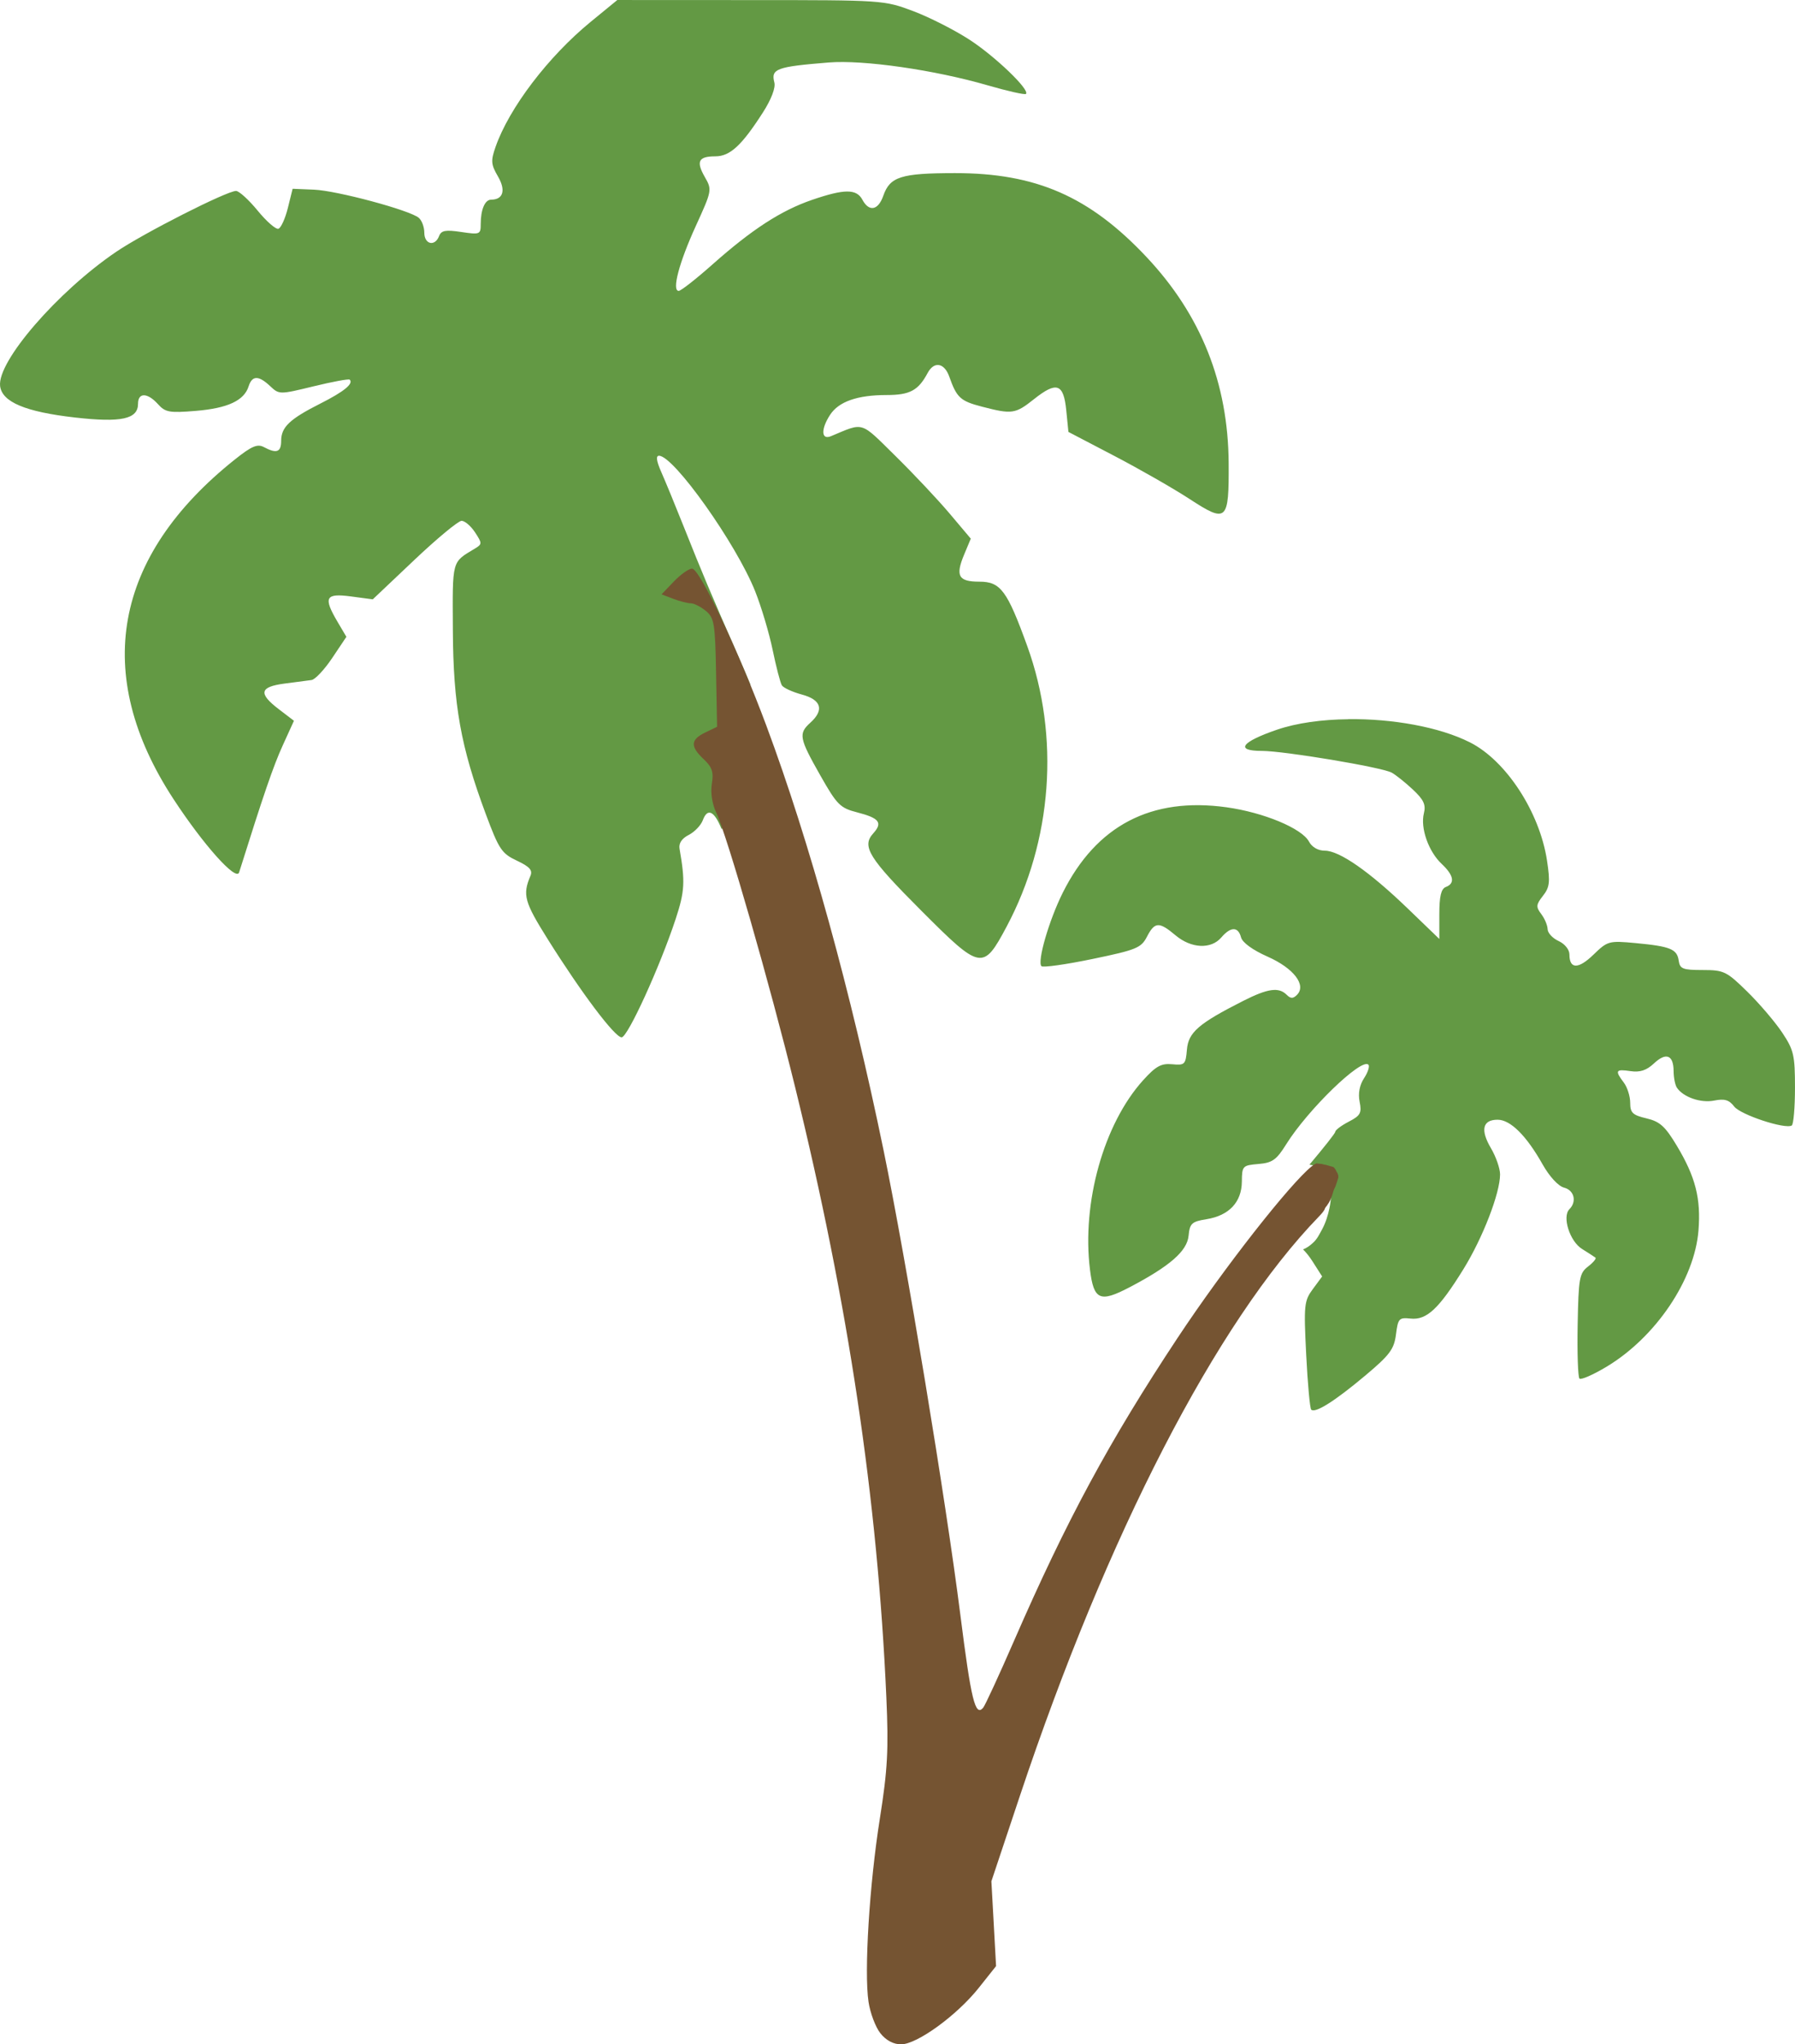
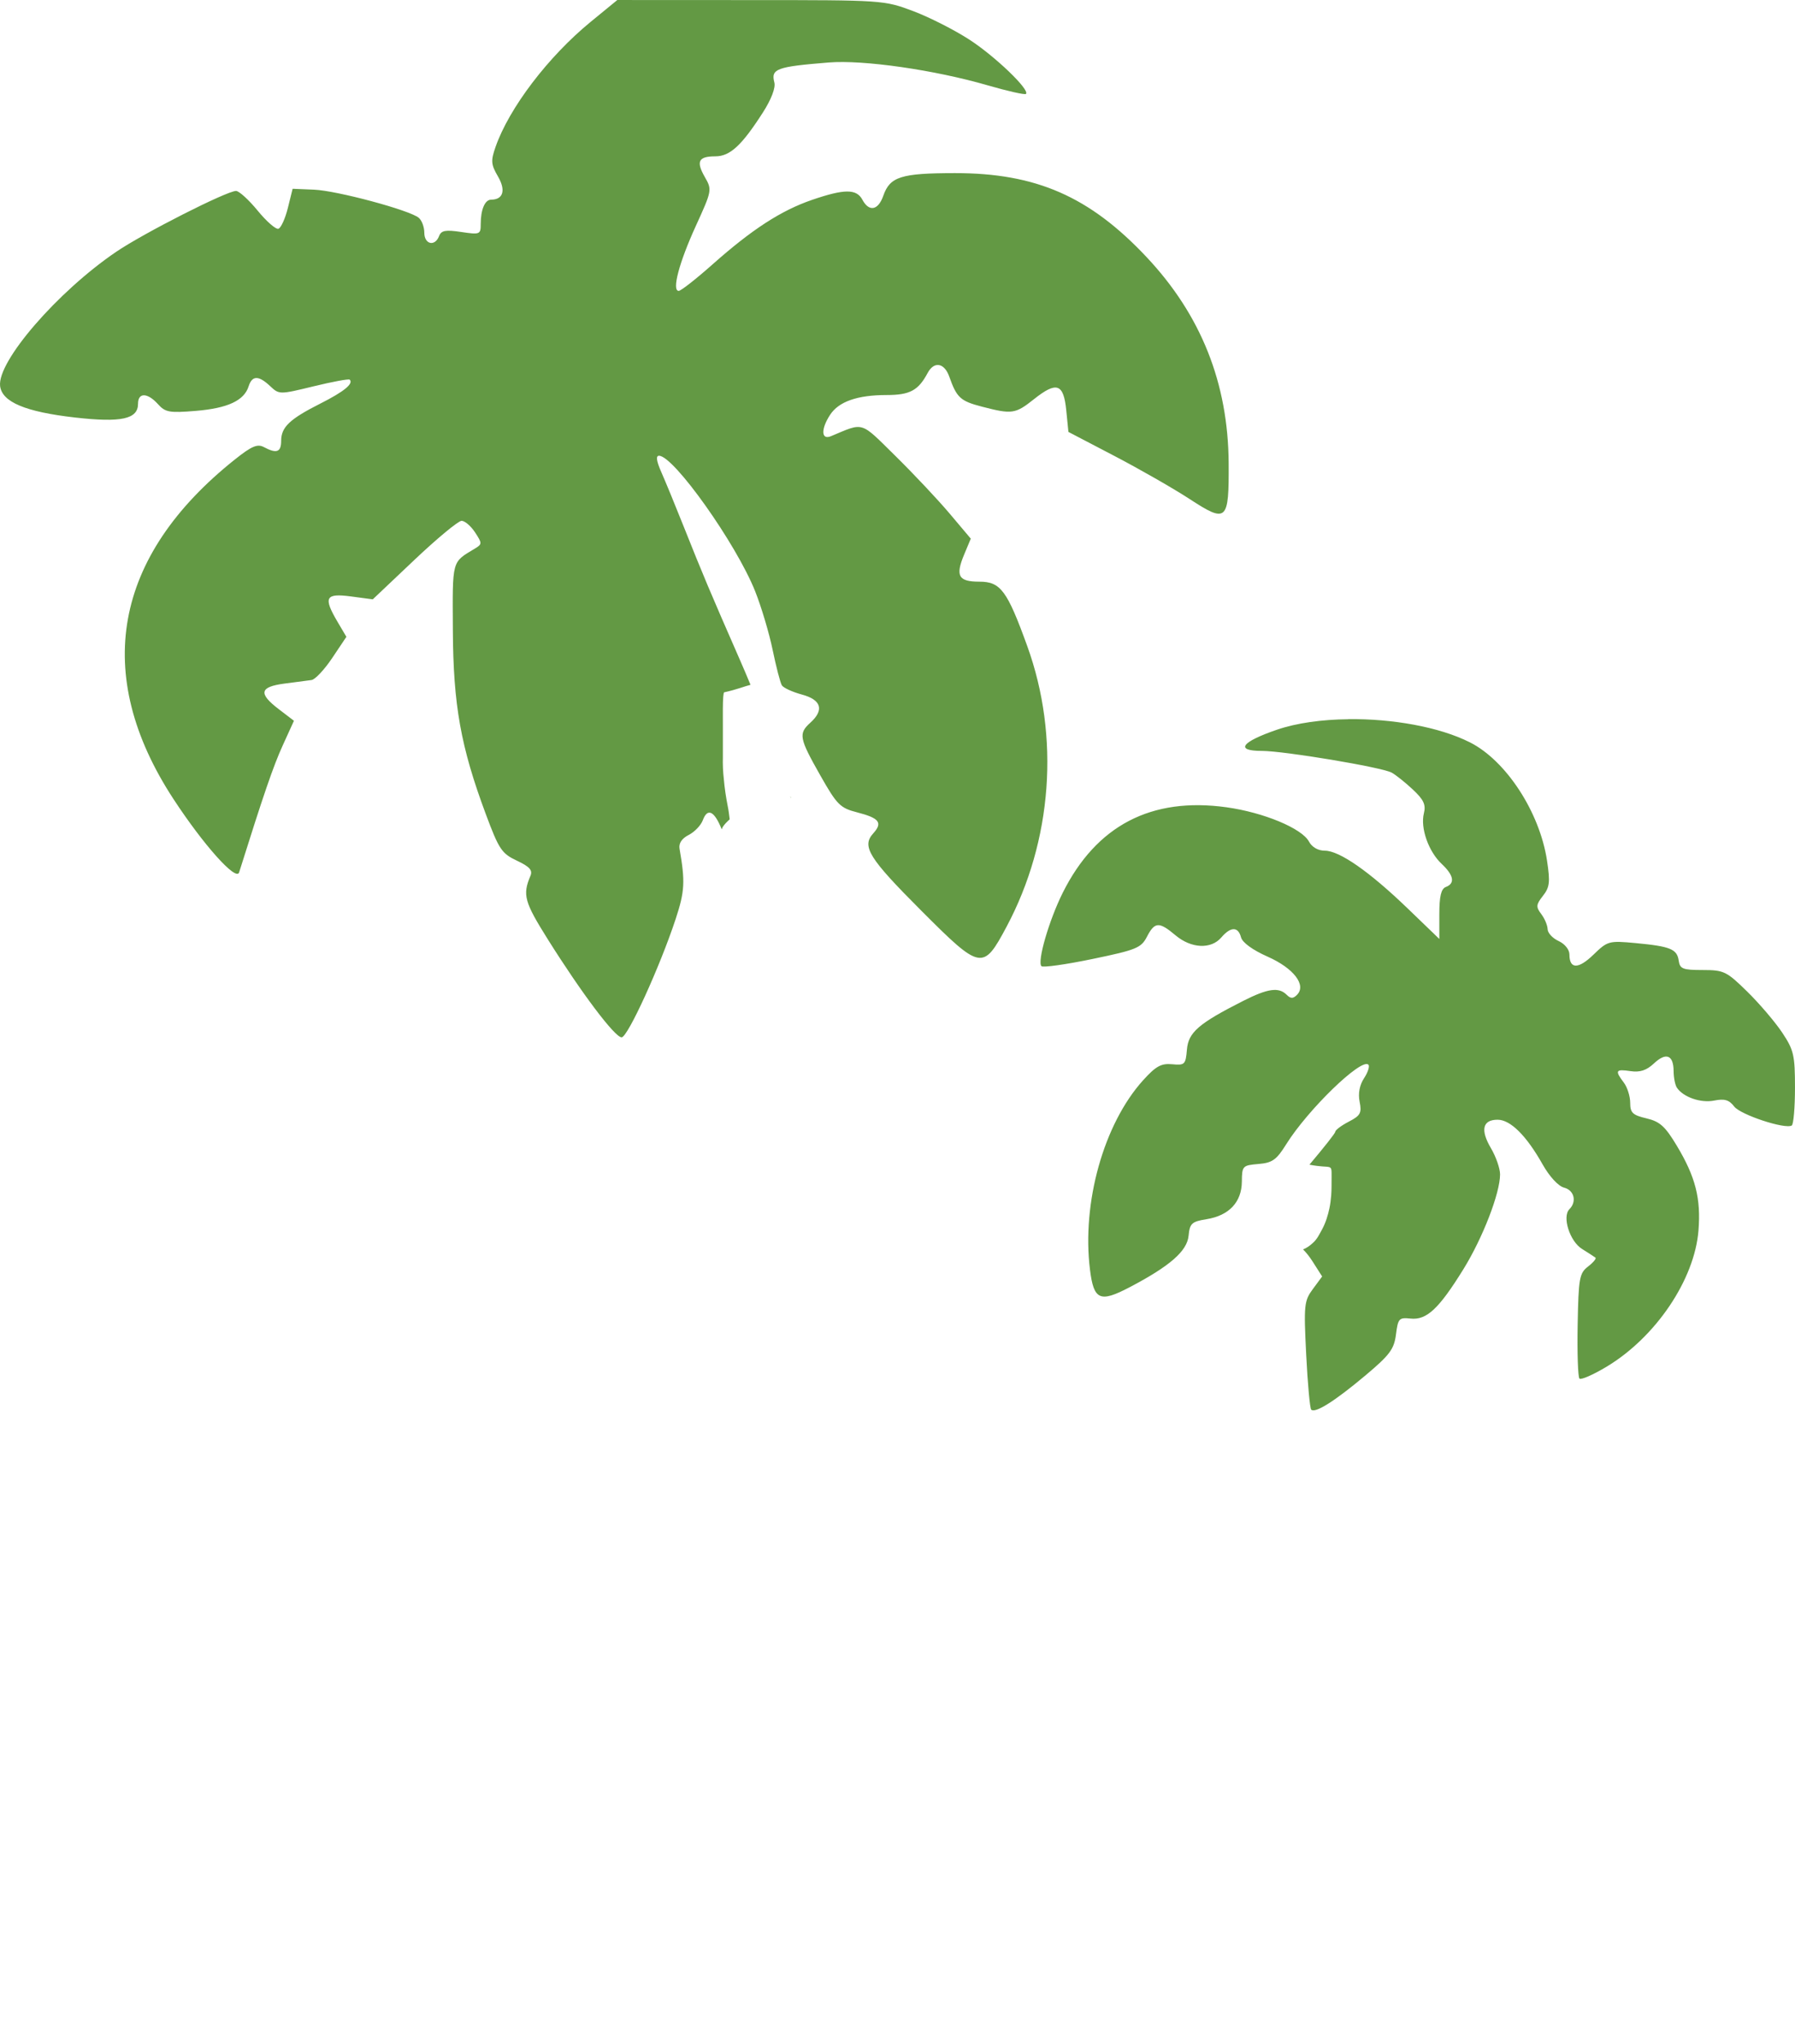
<svg xmlns="http://www.w3.org/2000/svg" xmlns:ns1="http://www.inkscape.org/namespaces/inkscape" xmlns:ns2="http://sodipodi.sourceforge.net/DTD/sodipodi-0.dtd" width="109.49mm" height="124.619mm" viewBox="0 0 109.49 124.619" version="1.1" id="svg1" ns1:version="1.4.2 (ebf0e940, 2025-05-08)" ns2:docname="palmtree.svg">
  <ns2:namedview id="namedview1" pagecolor="#505050" bordercolor="#ffffff" borderopacity="1" ns1:showpageshadow="0" ns1:pageopacity="0" ns1:pagecheckerboard="1" ns1:deskcolor="#505050" ns1:document-units="mm" ns1:zoom="0.37717794" ns1:cx="177.63499" ns1:cy="217.40402" ns1:window-width="1352" ns1:window-height="715" ns1:window-x="0" ns1:window-y="38" ns1:window-maximized="0" ns1:current-layer="layer1" />
  <defs id="defs1">
    <clipPath clipPathUnits="userSpaceOnUse" id="clipPath9574">
-       <path id="path9575" style="fill:#ff0000;fill-opacity:1;fill-rule:nonzero;stroke:none;stroke-width:0.265" d="m 198.697,271.137 -41.708,0.002 v 89.958 h 41.709 v -51.727 c -0.02,0.082 -0.041,0.164 -0.062,0.246 -0.027,0.109 -0.056,0.218 -0.083,0.327 -0.026,0.107 -0.055,0.214 -0.098,0.316 -0.034,0.085 -0.065,0.172 -0.107,0.253 -0.031,0.064 -0.063,0.126 -0.09,0.192 h -5.3e-4 c -0.112,0.27 -0.385,0.162 -0.274,-0.11 0.029,-0.072 0.065,-0.141 0.099,-0.21 0.039,-0.075 0.067,-0.156 0.098,-0.235 0.005,-0.012 0.01,-0.024 0.015,-0.037 -0.017,0.026 -0.034,0.051 -0.052,0.076 -0.021,0.035 -0.043,0.069 -0.066,0.102 -0.112,0.169 -0.265,0.143 -0.294,0.029 -0.035,-0.027 -0.084,-0.089 -0.172,-0.173 l -0.002,-0.002 v -5.3e-4 h -5.3e-4 v -5.2e-4 c 0.001,-0.005 0.012,-0.021 0.022,-0.036 0.005,-0.008 0.01,-0.015 0.015,-0.022 0.002,-0.003 0.004,-0.005 0.005,-0.007 0.013,-0.022 0.026,-0.044 0.04,-0.064 0.016,-0.029 0.033,-0.057 0.048,-0.087 0.023,-0.03 0.032,-0.071 0.053,-0.103 0.018,-0.033 0.035,-0.068 0.055,-0.1 0.019,-0.039 0.04,-0.078 0.061,-0.116 0.021,-0.043 0.044,-0.084 0.066,-0.126 0.021,-0.028 0.024,-0.069 0.04,-0.099 0.016,-0.035 0.033,-0.069 0.05,-0.104 0.019,-0.041 0.041,-0.082 0.066,-0.12 0.016,-0.02 0.027,-0.043 0.039,-0.065 0.002,-0.005 0.036,-0.065 0.041,-0.071 h 5.3e-4 c -5.3e-4,0.001 -0.002,0.007 -0.004,0.012 0.011,-0.02 0.024,-0.039 0.034,-0.059 0.018,-0.038 0.039,-0.075 0.058,-0.113 0.028,-0.053 0.058,-0.104 0.092,-0.152 0.007,-0.009 0.014,-0.018 0.021,-0.027 1.5e-4,-0.019 10e-4,-0.052 -5.3e-4,-0.058 l -5.3e-4,-10e-4 v -5.3e-4 h -5.3e-4 -5.3e-4 c -0.008,-0.028 -0.014,-0.057 -0.019,-0.086 -0.004,-0.021 -0.006,-0.043 -0.007,-0.065 -0.002,-0.003 -0.004,-0.008 -0.006,-0.015 h -5.3e-4 l -5.3e-4,-5.3e-4 -5.3e-4,-5.3e-4 c -0.007,-0.013 -0.016,-0.082 -0.018,-0.093 0,7.9e-4 3e-5,0.002 5.3e-4,0.006 -0.009,-0.023 -0.015,-0.038 -0.023,-0.057 -0.002,-0.008 -0.005,-0.015 -0.007,-0.022 -0.002,0.008 -0.004,0.015 -0.007,0.023 -0.004,0.014 -0.009,0.028 -0.013,0.042 7.9e-4,0.009 0.001,0.018 0.002,0.027 2.6e-4,0.013 5.3e-4,0.025 5.3e-4,0.037 4e-5,0.011 -3e-5,0.022 0,0.033 1e-5,0.011 0,0.021 0,0.032 4e-5,0.006 -5.3e-4,0.012 -0.001,0.019 -0.004,0.04 -0.045,0.035 -0.041,-0.004 5.3e-4,-0.005 10e-4,-0.01 10e-4,-0.015 -0.004,0.013 -0.009,0.026 -0.013,0.039 -0.016,0.049 -0.033,0.098 -0.05,0.147 -0.009,0.025 -0.016,0.051 -0.025,0.076 -0.009,0.028 -0.019,0.058 -0.03,0.086 -0.01,0.024 -0.022,0.048 -0.033,0.071 -0.011,0.024 -0.023,0.047 -0.034,0.071 -0.012,0.023 -0.021,0.046 -0.03,0.07 -0.009,0.025 -0.017,0.051 -0.025,0.077 -0.007,0.026 -0.016,0.051 -0.024,0.077 -0.01,0.029 -0.019,0.059 -0.028,0.089 -0.007,0.026 -0.013,0.052 -0.023,0.077 -0.008,0.022 -0.015,0.043 -0.023,0.065 -0.008,0.02 -0.019,0.039 -0.028,0.058 -0.01,0.021 -0.017,0.04 -0.024,0.062 -0.006,0.018 -0.011,0.035 -0.019,0.052 -0.008,0.017 -0.014,0.036 -0.022,0.052 -0.009,0.018 -0.015,0.037 -0.025,0.055 -0.009,0.017 -0.018,0.034 -0.027,0.051 -0.008,0.017 -0.017,0.033 -0.026,0.05 -0.008,0.014 -0.015,0.028 -0.024,0.041 -0.008,0.012 -0.017,0.024 -0.024,0.036 -0.008,0.013 -0.016,0.025 -0.025,0.037 -0.008,0.01 -0.015,0.022 -0.022,0.034 -0.007,0.014 -0.014,0.028 -0.024,0.04 -0.008,0.009 -0.015,0.02 -0.021,0.03 -0.007,0.011 -0.017,0.021 -0.025,0.031 -0.007,0.01 -0.017,0.019 -0.022,0.03 -0.006,0.012 -0.012,0.025 -0.019,0.036 -0.004,0.007 -0.007,0.014 -0.012,0.021 -0.005,0.008 -0.009,0.016 -0.015,0.024 -0.003,0.005 -0.006,0.01 -0.009,0.015 -0.003,0.006 -0.006,0.013 -0.008,0.019 h -5.3e-4 c -0.026,0.062 -0.086,0.051 -0.067,-0.013 0.004,-0.012 0.007,-0.025 0.012,-0.036 0.001,-0.003 0.003,-0.005 0.005,-0.008 h -5.2e-4 l -5.3e-4,-5.3e-4 h -5.3e-4 l -5.3e-4,-5.3e-4 -5.3e-4,-5.3e-4 -5.3e-4,-10e-4 v -5.2e-4 l -5.3e-4,-5.3e-4 v -5.3e-4 -5.3e-4 -5.3e-4 c -5e-5,-8e-4 -4e-5,-0.003 0,-0.004 v -5.3e-4 -10e-4 c 2.6e-4,-10e-4 7.9e-4,-0.003 0.001,-0.004 v -5.3e-4 l 5.3e-4,-5.3e-4 v -5.3e-4 -5.3e-4 l 5.3e-4,-10e-4 v -5.3e-4 -5.3e-4 -5.3e-4 -5.3e-4 l 5.3e-4,-5.3e-4 v -5.3e-4 l 5.3e-4,-5.3e-4 v -5.3e-4 -10e-4 -5.2e-4 c 9e-5,-2.6e-4 2.5e-4,-8e-4 5.2e-4,-0.002 h 5.3e-4 v -5.3e-4 l 5.3e-4,-5.3e-4 h 5.3e-4 c 2.6e-4,-1.6e-4 5.3e-4,-2.4e-4 0.001,-5.3e-4 h 5.3e-4 l 5.3e-4,-5.3e-4 v -10e-4 l 5.3e-4,-5.3e-4 5.3e-4,-5.2e-4 h 5.3e-4 v -0.001 h 5.3e-4 5.2e-4 v -5.3e-4 h 5.3e-4 l 0.002,-0.002 5.3e-4,-5.3e-4 c 2.6e-4,-2.6e-4 0.001,-0.001 0.002,-0.002 0.001,-0.001 0.002,-0.002 0.003,-0.004 0.001,-0.002 0.002,-0.003 0.003,-0.004 l 0.003,-0.005 v -10e-4 h 0.001 v -5.3e-4 c 0.001,-0.002 0.003,-0.004 0.004,-0.006 0.002,-0.002 0.003,-0.003 0.004,-0.005 l 5.3e-4,-5.3e-4 v -5.3e-4 -5.3e-4 l 5.2e-4,-5.3e-4 v -5.3e-4 c 0.001,-0.002 0.003,-0.004 0.004,-0.007 0.001,-0.003 0.003,-0.006 0.004,-0.008 l 0.003,-0.006 c 0.001,-0.002 0.003,-0.005 0.004,-0.007 l 5.3e-4,-5.3e-4 5.3e-4,-5.3e-4 5.3e-4,-5.3e-4 c 2.1e-4,-2.2e-4 7.9e-4,-7.9e-4 0.001,-0.001 v -5.2e-4 -5.3e-4 h 5.3e-4 v -5.3e-4 -5.3e-4 l 5.2e-4,-5.3e-4 5.3e-4,-5.3e-4 v -5.3e-4 l 5.3e-4,-5.3e-4 v -5.3e-4 h 5.3e-4 v -5.3e-4 l 5.3e-4,-5.3e-4 v -5.3e-4 l 0.001,-5.2e-4 5.3e-4,-5.3e-4 c 5.3e-4,-8e-4 0.002,-0.003 0.003,-0.004 l 5.3e-4,-5.3e-4 c 0.002,-0.002 0.004,-0.005 0.006,-0.007 l 0.005,-0.005 h 5.3e-4 l 5.3e-4,-5.3e-4 h -0.002 l 5.3e-4,-5.3e-4 h 0.001 5.3e-4 l 5.3e-4,-5.3e-4 5.3e-4,-10e-4 0.001,-5.3e-4 h 5.3e-4 5.2e-4 5.3e-4 5.3e-4 5.3e-4 c 0.004,-0.006 0.008,-0.012 0.013,-0.018 0.007,-0.009 0.016,-0.018 0.022,-0.027 0.007,-0.012 0.015,-0.024 0.024,-0.035 0.007,-0.009 0.012,-0.02 0.018,-0.03 0.008,-0.015 0.018,-0.028 0.028,-0.041 0.008,-0.01 0.015,-0.021 0.022,-0.032 0.008,-0.013 0.016,-0.025 0.024,-0.037 0.008,-0.012 0.015,-0.025 0.022,-0.037 0.008,-0.016 0.017,-0.032 0.025,-0.049 0.009,-0.018 0.019,-0.035 0.028,-0.052 0.009,-0.017 0.016,-0.033 0.024,-0.05 0.008,-0.016 0.015,-0.033 0.022,-0.05 0.007,-0.014 0.011,-0.03 0.016,-0.045 0.008,-0.025 0.018,-0.049 0.029,-0.072 0.008,-0.018 0.016,-0.036 0.024,-0.055 0.007,-0.021 0.015,-0.041 0.022,-0.062 0.009,-0.024 0.015,-0.048 0.022,-0.072 0.009,-0.031 0.018,-0.062 0.028,-0.092 0.008,-0.025 0.016,-0.051 0.023,-0.076 0.008,-0.027 0.017,-0.055 0.027,-0.082 0.01,-0.027 0.021,-0.053 0.034,-0.079 0.011,-0.023 0.023,-0.045 0.034,-0.068 0.011,-0.022 0.021,-0.045 0.032,-0.068 0.011,-0.026 0.019,-0.053 0.028,-0.08 0.009,-0.025 0.016,-0.051 0.025,-0.077 0.017,-0.048 0.034,-0.097 0.05,-0.146 0.023,-0.069 0.043,-0.139 0.064,-0.209 0.002,-0.007 0.004,-0.014 0.006,-0.021 v -0.015 c -1e-5,-0.01 2e-5,-0.019 0,-0.028 -1e-5,-0.01 6e-5,-0.02 0,-0.03 -5e-5,-0.007 -1.6e-4,-0.014 -5.3e-4,-0.021 -0.001,-0.007 -0.001,-0.015 -0.002,-0.022 0,-0.006 -0.002,-0.01 -0.002,-0.016 0,-0.003 2.5e-4,-0.005 -5.3e-4,-0.008 -10e-4,-0.005 -0.004,-0.01 -0.005,-0.015 -0.002,-0.004 -0.003,-0.008 -0.004,-0.011 -0.002,-0.004 -0.003,-0.007 -0.004,-0.012 -7.9e-4,-0.002 -0.003,-0.005 -0.004,-0.008 l -5.3e-4,-0.001 v -5.3e-4 -5.3e-4 c -0.002,-0.003 -0.003,-0.006 -0.004,-0.009 -0.002,-0.005 -0.005,-0.011 -0.005,-0.017 -8e-4,-0.007 -0.002,-0.014 -0.003,-0.021 -0.007,-0.014 -0.014,-0.029 -0.021,-0.043 5.3e-4,0.002 7.9e-4,0.003 0.001,0.004 -0.007,-0.011 -0.028,-0.053 -0.032,-0.057 h -5.3e-4 c 1.4e-4,7.9e-4 7.9e-4,0.002 0.002,0.006 -0.023,-0.033 -0.038,-0.071 -0.053,-0.109 -0.015,-0.015 -0.022,-0.04 -0.035,-0.057 -0.012,-0.018 -0.021,-0.034 -0.027,-0.04 -0.013,-0.015 -0.024,-0.032 -0.033,-0.049 v -5.3e-4 h -5.3e-4 v -5.3e-4 h -0.001 l -5.3e-4,-5.3e-4 v -5.3e-4 l -5.3e-4,-5.3e-4 v -5.3e-4 -0.001 h -5.3e-4 v -5.3e-4 c -0.003,-0.005 -0.008,-0.012 -0.013,-0.018 -0.005,-0.005 -0.01,-0.01 -0.015,-0.015 -0.008,-0.005 -0.014,-0.009 -0.018,-0.012 -0.003,-0.002 -0.01,-0.006 -0.023,-0.015 -0.006,-0.005 -0.011,-0.008 -0.015,-0.012 -0.031,-0.014 -0.064,-0.025 -0.095,-0.037 -0.035,-0.014 -0.069,-0.03 -0.101,-0.05 -0.017,-0.005 -0.034,-0.016 -0.05,-0.025 -0.028,-0.015 -0.056,-0.032 -0.083,-0.05 -0.026,-0.018 -0.049,-0.039 -0.075,-0.057 -0.004,-0.002 -0.008,-0.005 -0.011,-0.008 -0.03,-0.024 -0.057,-0.047 -0.049,-0.039 -0.029,-0.023 -0.04,-0.028 -0.059,-0.037 -0.021,-0.012 -0.041,-0.023 -0.062,-0.034 -0.212,-0.108 -0.163,-0.302 0.003,-0.3 0.038,5.3e-4 0.083,0.012 0.132,0.037 0.019,0.01 0.038,0.018 0.056,0.03 0.025,0.012 0.063,0.028 0.08,0.047 0.032,0.02 0.061,0.043 0.089,0.066 0.022,0.017 0.043,0.034 0.066,0.051 0.03,0.024 0.033,0.021 0.047,0.029 0.028,0.015 0.047,0.025 0.077,0.04 0.016,0.011 0.037,0.018 0.059,0.028 0.006,0.003 0.052,0.017 0.061,0.024 v 5.3e-4 l 5.3e-4,5.2e-4 5.3e-4,5.3e-4 c 0.033,0.011 0.066,0.025 0.092,0.049 0.008,0.005 0.032,0.019 0.037,0.022 0.004,0.003 0.015,0.01 0.018,0.012 l 5.3e-4,5.3e-4 v 5.3e-4 c 0.015,0.012 0.035,0.027 0.039,0.032 l 5.3e-4,5.2e-4 v 5.3e-4 c -0.001,-5.3e-4 -0.004,-0.003 -0.013,-0.009 0.023,0.023 0.042,0.038 0.058,0.064 0.009,0.013 0.018,0.026 0.027,0.04 0.001,0.001 0.003,0.004 0.004,0.006 v 5.3e-4 5.3e-4 h -5.3e-4 l -0.006,-0.006 c 0.025,0.029 0.039,0.052 0.058,0.081 0.02,0.034 0.039,0.068 0.057,0.103 0.012,0.03 0.013,0.04 0.029,0.061 0.016,0.029 0.029,0.053 0.05,0.088 0.01,0.025 0.025,0.048 0.033,0.074 0.011,0.023 0.022,0.046 0.033,0.07 0.011,0.026 0.019,0.054 0.029,0.08 0.013,0.032 0.026,0.064 0.034,0.097 0.011,0.027 0.022,0.054 0.032,0.082 0.01,-0.055 0.023,-0.076 0.051,-0.075 0.002,5e-5 0.004,1e-4 0.006,5.2e-4 z m -2.066,36.278 v 5.3e-4 h 5.3e-4 5.3e-4 5.3e-4 l 5.3e-4,5.3e-4 h 5.3e-4 l 5.2e-4,5.3e-4 h 5.3e-4 5.3e-4 5.3e-4 l 5.3e-4,-5.3e-4 h 5.3e-4 5.3e-4 5.3e-4 l 5.3e-4,5.3e-4 h 5.3e-4 5.3e-4 5.3e-4 l 5.2e-4,5.3e-4 5.3e-4,5.3e-4 h 5.3e-4 l 5.3e-4,5.2e-4 v 5.3e-4 l 10e-4,5.3e-4 v 5.3e-4 l 5.3e-4,5.3e-4 v 5.3e-4 c 2e-5,2.1e-4 0,0.001 0,0.002 v 5.3e-4 5.3e-4 5.2e-4 5.3e-4 c -1e-4,2.5e-4 -7.9e-4,10e-4 -0.001,0.002 -0.001,0.002 -0.003,0.004 -0.005,0.007 -0.004,0.003 -0.006,0.005 -0.01,0.008 -0.005,0.003 -0.009,0.006 -0.013,0.009 h -5.2e-4 -5.3e-4 l -5.3e-4,5.3e-4 h -5.3e-4 l -5.3e-4,5.3e-4 -5.3e-4,5.3e-4 h -5.3e-4 -5.3e-4 v 5.3e-4 l -5.3e-4,-5.3e-4 v 5.3e-4 h -5.3e-4 l -5.3e-4,10e-4 c -0.003,-0.004 -0.006,-0.008 -0.009,-0.012 h -5.3e-4 v -10e-4 h 5.3e-4 l 5.3e-4,-5.3e-4 h 5.3e-4 v -5.3e-4 h 5.2e-4 10e-4 l 5.3e-4,-5.3e-4 v -5.3e-4 h 5.3e-4 l 5.3e-4,-5.3e-4 h 5.3e-4 v -5.3e-4 h 5.3e-4 l 0.001,-5.3e-4 5.3e-4,-10e-4 5.3e-4,-5.3e-4 v -5.3e-4 l 0.004,-0.004 c 0.004,-0.004 0.008,-0.008 0.013,-0.01 l 5.3e-4,-5.2e-4 h 5.3e-4 c 0.002,-0.002 0.004,-0.003 0.006,-0.004 z m 0.16,0.027 h 5.3e-4 0.007 l 0.002,5.3e-4 h 5.3e-4 5.3e-4 c 5.2e-4,6e-5 0.002,5.3e-4 0.002,5.3e-4 l 5.3e-4,5.3e-4 h 5.3e-4 5.3e-4 5.3e-4 5.3e-4 l 5.3e-4,5.3e-4 5.3e-4,5.3e-4 h 5.3e-4 5.2e-4 v 5.3e-4 l 5.3e-4,5.2e-4 v 5.3e-4 5.3e-4 h 5.3e-4 v 5.3e-4 5.3e-4 l 5.3e-4,5.3e-4 v 5.3e-4 5.3e-4 c -1e-5,2.6e-4 4e-5,10e-4 0,0.002 l -5.3e-4,5.2e-4 v 5.3e-4 5.3e-4 5.3e-4 c -5e-5,1.2e-4 -7.9e-4,0.002 -0.001,0.002 -2.1e-4,2.6e-4 -7.9e-4,7.9e-4 -0.001,10e-4 v 5.3e-4 h -5.3e-4 l -5.3e-4,5.3e-4 c -8e-4,7.9e-4 -0.002,0.002 -0.003,0.003 h -5.3e-4 l -5.3e-4,5.3e-4 -5.2e-4,5.3e-4 c -0.003,0.002 -0.005,0.004 -0.008,0.006 -0.004,0.003 -0.008,0.007 -0.012,0.009 -0.004,0.002 -0.008,0.005 -0.012,0.007 -0.003,0.002 -0.007,0.005 -0.011,0.008 -0.004,0.003 -0.009,0.006 -0.015,0.01 -0.005,0.003 -0.009,0.007 -0.013,0.01 -0.004,0.004 -0.009,0.007 -0.013,0.011 -0.003,0.003 -0.007,0.005 -0.01,0.008 -0.003,0.002 -0.006,0.006 -0.009,0.009 -0.004,0.004 -0.008,0.007 -0.012,0.01 l -0.015,0.009 c -0.005,0.002 -0.01,0.005 -0.014,0.008 -0.003,0.002 -0.007,0.004 -0.01,0.007 l -5.3e-4,5.3e-4 c -0.002,0.001 -0.005,0.003 -0.006,0.004 -0.002,0.002 -0.004,0.003 -0.006,0.005 -0.002,0.002 -0.003,0.004 -0.005,0.006 l 0.002,5.3e-4 v 5.3e-4 l -10e-4,5.2e-4 v 5.3e-4 5.3e-4 l -5.3e-4,10e-4 -5.3e-4,5.3e-4 -5.3e-4,5.3e-4 v 5.3e-4 h -10e-4 l -5.3e-4,5.3e-4 h -5.3e-4 -5.3e-4 c -7.9e-4,1.2e-4 -0.002,2.3e-4 -0.003,5.3e-4 l -5.3e-4,5.3e-4 h -5.3e-4 -5.3e-4 -0.001 l -5.3e-4,10e-4 h -5.3e-4 c -2.6e-4,-10e-6 -5.3e-4,4e-5 -0.002,0 l -5.2e-4,-10e-4 h -5.3e-4 v 5.3e-4 h -5.3e-4 v -5.3e-4 -5.3e-4 h -0.001 l -5.3e-4,-5.3e-4 -5.3e-4,-5.3e-4 -5.3e-4,-5.3e-4 -5.3e-4,-5.3e-4 v -5.3e-4 l -5.3e-4,-10e-4 v -5.3e-4 -5.3e-4 -5.2e-4 c -2.6e-4,-0.003 4e-5,-0.006 0.003,-0.01 0.002,-0.003 0.004,-0.005 0.006,-0.007 l 0.002,-0.002 -5.3e-4,-5.3e-4 h -5.3e-4 -5.3e-4 c -0.002,-5.3e-4 -0.003,-7.9e-4 -0.005,-0.002 -1.4e-4,-4e-5 -0.001,-2.4e-4 -0.002,-5.3e-4 l -5.3e-4,-5.3e-4 h -5.3e-4 -5.2e-4 l -5.3e-4,-5.3e-4 c -0.002,-2.6e-4 -0.004,-5.3e-4 -0.006,-0.001 -0.004,-7.9e-4 -0.008,-0.002 -0.012,-0.004 l -0.009,-0.003 h -0.002 l -5.3e-4,-5.3e-4 h -5.3e-4 c -8e-4,-2.4e-4 -0.002,-0.001 -0.003,-0.002 h -5.3e-4 -5.3e-4 v -5.3e-4 -5.3e-4 h -5.3e-4 l -5.3e-4,-5.3e-4 h -5.2e-4 -0.001 v -10e-4 h -5.3e-4 v -5.3e-4 h -5.3e-4 l -5.3e-4,-5.3e-4 v -5.3e-4 -5.3e-4 l -5.3e-4,-5.3e-4 -5.3e-4,-5.3e-4 v -5.3e-4 -5.3e-4 l -5.3e-4,-5.3e-4 v -5.3e-4 -5.3e-4 -5.2e-4 c 1e-5,-1e-4 1e-5,-8e-4 0,-0.001 v -5.3e-4 l 5.3e-4,-5.3e-4 v -5.3e-4 c 5e-5,-1e-4 8e-4,-0.001 0.001,-0.002 v -5.3e-4 h 5.3e-4 l 5.3e-4,-5.3e-4 5.3e-4,-5.2e-4 h 5.3e-4 v -5.3e-4 h 5.3e-4 5.2e-4 c 5.3e-4,-1.8e-4 0.002,-10e-4 0.003,-0.002 h 5.3e-4 0.001 c 0.002,-1.6e-4 0.003,1.3e-4 0.005,5.3e-4 0.004,5.3e-4 0.007,0.002 0.011,0.003 0.002,8e-4 0.005,0.001 0.008,0.002 0.002,-10e-4 0.003,-0.003 0.005,-0.004 0.004,-0.004 0.008,-0.007 0.013,-0.01 0.005,-0.003 0.011,-0.006 0.017,-0.009 0.006,-0.003 0.011,-0.006 0.017,-0.01 0.007,-0.004 0.014,-0.008 0.021,-0.013 0.006,-0.004 0.013,-0.009 0.018,-0.013 0.006,-0.005 0.012,-0.011 0.018,-0.015 0.006,-0.005 0.013,-0.01 0.02,-0.015 0.004,-0.003 0.009,-0.006 0.014,-0.007 5.2e-4,-9e-5 0.001,-5.3e-4 0.002,-5.3e-4 h 5.3e-4 5.3e-4 c 0.002,-1.3e-4 0.004,-1e-5 0.006,5.3e-4 2.6e-4,1.3e-4 0.001,8e-4 0.002,0.001 h 5.3e-4 c 2.2e-4,2.7e-4 0.001,0.002 0.001,0.002 l 5.3e-4,5.3e-4 5.3e-4,5.3e-4 c 8e-5,2.2e-4 5.3e-4,0.001 5.3e-4,0.002 v 5.3e-4 c -1e-5,2.4e-4 4e-5,10e-4 0,0.002 v 5.3e-4 l 5.3e-4,5.3e-4 5.3e-4,5.3e-4 v 5.3e-4 5.3e-4 5.3e-4 l 5.3e-4,5.3e-4 v 5.2e-4 5.3e-4 5.3e-4 5.3e-4 h 5.3e-4 v 5.3e-4 5.3e-4 5.3e-4 c 0.003,-0.002 0.005,-0.003 0.009,-0.006 0.003,-0.002 0.007,-0.005 0.01,-0.008 0.003,-0.002 0.006,-0.005 0.009,-0.007 z m 1.42,0.558 h 5.3e-4 v 5.3e-4 h -5.3e-4 z m -0.733,2.124 -5.3e-4,5.3e-4 h -5.3e-4 v 5.3e-4 h -5.3e-4 v 5.3e-4 h -5.3e-4 v 5.3e-4 l -5.3e-4,5.2e-4 -5.3e-4,5.3e-4 -5.2e-4,5.3e-4 -5.3e-4,5.3e-4 v 5.3e-4 h -5.3e-4 v 5.3e-4 h -5.3e-4 l -5.3e-4,5.3e-4 v 5.3e-4 5.3e-4 5.3e-4 h -5.3e-4 v 5.3e-4 l -5.3e-4,5.3e-4 v 5.2e-4 c -1e-4,2.6e-4 -2.1e-4,10e-4 -5.3e-4,0.002 l 5.3e-4,-5.3e-4 0.003,-0.003 c 0.002,-0.002 0.004,-0.005 0.005,-0.007 z" />
-     </clipPath>
+       </clipPath>
  </defs>
  <g ns1:label="Layer 1" ns1:groupmode="layer" id="layer1" transform="translate(-50.255,-86.19)">
    <g id="g9522" transform="translate(-66.382,-150.287)">
      <path id="path9443" style="display:inline;fill:#639944;stroke-width:0;stroke-dasharray:none" d="m 154.291,236.478 -1.63,1.335 c -2.586,2.118 -4.969,5.25 -5.797,7.62 -0.296,0.847 -0.278,1.071 0.147,1.799 0.491,0.843 0.322,1.416 -0.415,1.416 -0.38,0 -0.637,0.602 -0.637,1.493 0,0.627 -0.052,0.648 -1.188,0.478 -0.958,-0.144 -1.219,-0.096 -1.351,0.248 -0.252,0.658 -0.901,0.512 -0.901,-0.203 0,-0.346 -0.153,-0.756 -0.34,-0.911 -0.564,-0.468 -4.995,-1.657 -6.389,-1.714 l -1.304,-0.054 -0.291,1.171 c -0.16,0.644 -0.419,1.214 -0.575,1.266 -0.156,0.052 -0.726,-0.445 -1.267,-1.105 -0.541,-0.66 -1.134,-1.2 -1.319,-1.2 -0.567,0 -5.636,2.573 -7.313,3.712 -3.575,2.428 -7.253,6.677 -7.078,8.177 0.114,0.977 1.542,1.578 4.571,1.922 2.825,0.321 3.843,0.098 3.843,-0.841 0,-0.695 0.578,-0.682 1.215,0.026 0.45,0.5 0.699,0.544 2.317,0.41 1.935,-0.161 2.937,-0.626 3.212,-1.492 0.214,-0.675 0.609,-0.68 1.316,-0.015 0.55,0.517 0.571,0.516 2.65,0.01 1.153,-0.281 2.144,-0.464 2.201,-0.406 0.246,0.246 -0.349,0.73 -1.789,1.457 -1.877,0.947 -2.392,1.438 -2.392,2.274 0,0.693 -0.281,0.794 -1.055,0.38 -0.392,-0.21 -0.746,-0.059 -1.768,0.755 -7.42,5.908 -8.722,13.094 -3.749,20.695 1.833,2.802 3.832,5.035 4.007,4.477 1.492,-4.749 2.085,-6.476 2.656,-7.731 l 0.689,-1.513 -0.919,-0.701 c -1.265,-0.965 -1.179,-1.365 0.338,-1.565 0.691,-0.091 1.435,-0.189 1.654,-0.217 0.218,-0.029 0.785,-0.633 1.261,-1.343 l 0.865,-1.291 -0.534,-0.904 c -0.886,-1.501 -0.75,-1.765 0.805,-1.559 l 1.338,0.178 2.528,-2.393 c 1.39,-1.316 2.69,-2.393 2.889,-2.393 0.198,0 0.568,0.317 0.822,0.704 0.44,0.672 0.439,0.717 -0.017,0.992 -1.416,0.854 -1.36,0.645 -1.337,4.964 0.024,4.565 0.48,7.112 2.004,11.203 0.807,2.166 0.975,2.417 1.901,2.853 0.78,0.367 0.972,0.582 0.826,0.928 -0.49,1.162 -0.373,1.584 1.073,3.886 2.058,3.276 4.079,5.956 4.49,5.956 0.371,0 2.338,-4.306 3.3,-7.224 0.551,-1.674 0.584,-2.271 0.234,-4.27 -0.059,-0.335 0.136,-0.629 0.56,-0.845 0.358,-0.183 0.744,-0.587 0.859,-0.898 0.287,-0.775 0.707,-0.56 1.152,0.556 0.017,-0.042 0.035,-0.085 0.055,-0.127 0.114,-0.187 0.273,-0.335 0.432,-0.481 -0.034,-0.272 -0.064,-0.544 -0.121,-0.813 -0.108,-0.546 -0.19,-1.095 -0.237,-1.65 -0.05,-0.443 -0.071,-0.885 -0.058,-1.331 0,-0.27 3e-5,-0.54 0,-0.811 -5e-5,-0.275 1.7e-4,-0.55 0,-0.824 -2.1e-4,-0.306 -7.2e-4,-0.612 -0.001,-0.917 0,-0.267 -0.002,-0.535 0.007,-0.802 0.004,-0.078 0.017,-0.583 0.077,-0.596 0.763,-0.166 1.261,-0.372 1.603,-0.457 -0.211,-0.512 -0.422,-1.009 -0.634,-1.491 -1.849,-4.217 -2.269,-5.212 -3.474,-8.239 -0.492,-1.237 -1.093,-2.695 -1.335,-3.241 -0.295,-0.666 -0.34,-0.992 -0.137,-0.992 0.898,0 4.699,5.351 5.858,8.248 0.375,0.937 0.858,2.551 1.072,3.586 0.214,1.035 0.467,2.007 0.562,2.161 0.095,0.153 0.644,0.406 1.22,0.561 1.191,0.321 1.378,0.939 0.518,1.717 -0.734,0.664 -0.683,0.936 0.595,3.191 1.03,1.816 1.219,2.008 2.253,2.273 1.362,0.35 1.579,0.63 0.99,1.281 -0.72,0.795 -0.282,1.5 2.935,4.719 3.63,3.633 3.762,3.658 5.196,0.973 2.793,-5.233 3.262,-11.585 1.262,-17.107 -1.226,-3.387 -1.628,-3.927 -2.917,-3.927 -1.284,0 -1.478,-0.346 -0.931,-1.656 l 0.404,-0.966 -1.294,-1.533 c -0.712,-0.843 -2.199,-2.423 -3.305,-3.51 -2.181,-2.143 -1.889,-2.055 -3.931,-1.203 -0.597,0.249 -0.623,-0.432 -0.049,-1.308 0.526,-0.803 1.667,-1.201 3.443,-1.201 1.419,0 1.933,-0.275 2.504,-1.344 0.391,-0.731 1.019,-0.626 1.318,0.219 0.458,1.292 0.676,1.492 1.999,1.835 1.831,0.475 2.031,0.446 3.166,-0.456 1.386,-1.101 1.809,-0.957 1.972,0.674 l 0.132,1.321 2.806,1.465 c 1.543,0.806 3.603,1.984 4.577,2.619 2.284,1.488 2.412,1.372 2.391,-2.179 -0.03,-4.883 -1.686,-9.037 -5.014,-12.571 -3.473,-3.689 -6.739,-5.116 -11.693,-5.111 -3.279,0.004 -3.953,0.217 -4.358,1.378 -0.312,0.896 -0.87,1.003 -1.276,0.244 -0.359,-0.67 -1.099,-0.666 -3.068,0.008 -1.896,0.651 -3.671,1.802 -6.079,3.939 -0.998,0.886 -1.923,1.61 -2.057,1.61 -0.433,0 0.02,-1.719 1.045,-3.961 0.983,-2.151 0.993,-2.204 0.551,-2.974 -0.55,-0.958 -0.394,-1.267 0.639,-1.267 0.893,0 1.608,-0.659 2.903,-2.678 0.509,-0.794 0.78,-1.502 0.696,-1.823 -0.219,-0.836 0.124,-0.962 3.318,-1.22 2.11,-0.171 6.447,0.452 9.685,1.39 1.224,0.355 2.279,0.592 2.344,0.527 0.248,-0.248 -1.862,-2.275 -3.435,-3.3 -0.906,-0.59 -2.453,-1.376 -3.439,-1.747 -1.778,-0.669 -1.855,-0.674 -9.923,-0.674 z m 44.585,43.842 c -1.605,0.018 -3.141,0.226 -4.35,0.64 -2.179,0.747 -2.57,1.291 -0.928,1.291 1.361,0 7.306,0.993 7.924,1.323 0.244,0.131 0.824,0.593 1.289,1.027 0.668,0.625 0.81,0.928 0.679,1.454 -0.224,0.892 0.28,2.328 1.082,3.081 0.745,0.7 0.834,1.19 0.257,1.411 -0.289,0.111 -0.397,0.564 -0.397,1.66 v 1.508 l -1.918,-1.848 c -2.342,-2.256 -4.173,-3.533 -5.066,-3.533 -0.41,0 -0.786,-0.215 -0.967,-0.554 -0.432,-0.807 -2.763,-1.777 -5.03,-2.092 -4.587,-0.638 -7.936,1.107 -9.987,5.204 -0.839,1.676 -1.574,4.209 -1.301,4.482 0.094,0.094 1.493,-0.103 3.109,-0.438 2.681,-0.555 2.972,-0.675 3.325,-1.357 0.475,-0.918 0.74,-0.93 1.744,-0.086 0.957,0.805 2.166,0.862 2.791,0.132 0.575,-0.672 1.03,-0.673 1.204,-0.009 0.083,0.318 0.712,0.775 1.617,1.175 1.597,0.706 2.389,1.738 1.794,2.333 -0.237,0.238 -0.385,0.234 -0.628,-0.007 -0.481,-0.481 -1.151,-0.387 -2.655,0.375 -2.72,1.378 -3.341,1.917 -3.429,2.971 -0.076,0.907 -0.132,0.962 -0.9,0.889 -0.669,-0.063 -0.994,0.116 -1.775,0.98 -2.398,2.654 -3.747,7.467 -3.237,11.547 0.231,1.85 0.604,2.016 2.407,1.072 2.465,-1.291 3.515,-2.206 3.607,-3.144 0.073,-0.755 0.19,-0.863 1.095,-1.009 1.373,-0.221 2.143,-1.04 2.154,-2.289 0.008,-0.956 0.046,-0.996 1.008,-1.076 0.849,-0.07 1.103,-0.249 1.69,-1.191 1.323,-2.121 4.594,-5.29 5.02,-4.864 0.092,0.092 -0.026,0.462 -0.262,0.822 -0.278,0.424 -0.374,0.932 -0.272,1.442 0.137,0.684 0.05,0.842 -0.665,1.212 -0.452,0.234 -0.822,0.512 -0.822,0.618 0,0.083 -0.658,0.915 -1.574,2.002 1.378,0.273 1.353,-0.132 1.35,0.751 -0.001,0.178 -0.001,0.356 -0.003,0.535 -0.002,0.193 -0.004,0.387 -0.02,0.58 -0.021,0.268 -0.054,0.534 -0.109,0.797 -0.095,0.438 -0.226,0.869 -0.439,1.267 -0.166,0.299 -0.309,0.616 -0.574,0.844 -0.181,0.169 -0.377,0.307 -0.595,0.393 0.179,0.173 0.388,0.432 0.571,0.719 l 0.593,0.929 -0.567,0.768 c -0.531,0.719 -0.557,0.973 -0.406,3.987 0.089,1.771 0.227,3.284 0.306,3.364 0.238,0.238 1.433,-0.514 3.287,-2.069 1.506,-1.263 1.77,-1.616 1.884,-2.517 0.123,-0.971 0.187,-1.042 0.892,-0.966 0.976,0.104 1.72,-0.589 3.21,-2.992 1.186,-1.912 2.247,-4.65 2.247,-5.798 0,-0.36 -0.251,-1.079 -0.557,-1.598 -0.656,-1.112 -0.51,-1.733 0.406,-1.733 0.783,0 1.752,0.961 2.745,2.721 0.419,0.744 0.96,1.329 1.309,1.418 0.619,0.158 0.791,0.851 0.327,1.315 -0.455,0.455 0.02,1.955 0.768,2.422 0.38,0.237 0.748,0.475 0.819,0.529 0.071,0.054 -0.131,0.298 -0.449,0.543 -0.529,0.407 -0.582,0.707 -0.635,3.554 -0.032,1.71 0.018,3.185 0.111,3.278 0.093,0.093 0.84,-0.235 1.66,-0.728 2.998,-1.802 5.361,-5.306 5.599,-8.301 0.155,-1.947 -0.181,-3.264 -1.314,-5.154 -0.717,-1.196 -1.039,-1.487 -1.859,-1.68 -0.845,-0.199 -0.992,-0.34 -0.992,-0.95 0,-0.394 -0.175,-0.948 -0.389,-1.23 -0.558,-0.738 -0.503,-0.833 0.403,-0.7 0.584,0.086 0.982,-0.044 1.436,-0.47 0.74,-0.695 1.193,-0.516 1.199,0.474 0.002,0.392 0.091,0.843 0.198,1.003 0.387,0.58 1.458,0.951 2.272,0.789 0.635,-0.127 0.914,-0.045 1.224,0.361 0.386,0.504 3.1,1.4 3.511,1.158 0.109,-0.064 0.198,-1.101 0.198,-2.304 0,-1.98 -0.074,-2.299 -0.779,-3.358 -0.428,-0.643 -1.385,-1.765 -2.127,-2.493 -1.27,-1.246 -1.429,-1.323 -2.727,-1.323 -1.212,0 -1.389,-0.069 -1.46,-0.573 -0.1,-0.705 -0.511,-0.871 -2.64,-1.07 -1.617,-0.151 -1.698,-0.129 -2.56,0.707 -0.921,0.893 -1.465,0.889 -1.465,-0.011 0,-0.297 -0.283,-0.648 -0.661,-0.821 -0.364,-0.166 -0.665,-0.491 -0.67,-0.722 -0.005,-0.231 -0.178,-0.646 -0.387,-0.921 -0.333,-0.44 -0.321,-0.573 0.102,-1.112 0.411,-0.522 0.447,-0.836 0.249,-2.146 -0.448,-2.957 -2.495,-6.097 -4.702,-7.209 -1.88,-0.948 -4.749,-1.446 -7.424,-1.416 z m -34.037,4.713 c 0.019,0.042 0.038,0.084 0.059,0.126 -0.036,-0.087 -0.032,-0.106 -0.035,-0.113 l -5.2e-4,-5.2e-4 v -5.2e-4 l -5.1e-4,-5.1e-4 -5.2e-4,-5.2e-4 c -0.003,-0.002 -0.009,-0.004 -0.023,-0.011 z m 32.319,25.08 c -0.002,0.003 -0.003,0.007 -0.005,0.01 -0.002,0.011 -0.005,0.029 -0.006,0.034 8.9e-4,-0.003 0.003,-0.011 0.006,-0.024 0.002,-0.007 0.003,-0.013 0.005,-0.02 z" />
-       <path id="path9504" clip-path="url(#clipPath9574)" style="display:inline;opacity:1;fill:#755432;fill-opacity:1;stroke:#000000;stroke-width:0;stroke-dasharray:none" d="m 158.851,271.138 -5.2e-4,5.1e-4 c -0.197,4e-5 -0.695,0.353 -1.109,0.785 l -0.752,0.784 0.719,0.274 c 0.396,0.15 0.877,0.273 1.07,0.273 0.193,0 0.604,0.208 0.913,0.463 0.512,0.421 0.568,0.761 0.624,3.762 l 0.062,3.299 -0.728,0.353 c -0.896,0.435 -0.919,0.847 -0.087,1.628 0.513,0.482 0.612,0.78 0.496,1.494 -0.088,0.543 0.017,1.233 0.267,1.76 0.666,1.403 3.27,10.461 4.814,16.742 3.243,13.197 5.028,25.126 5.562,37.174 0.142,3.215 0.078,4.415 -0.396,7.408 -0.638,4.022 -0.966,9.337 -0.69,11.175 0.101,0.673 0.424,1.53 0.718,1.904 0.344,0.437 0.796,0.68 1.267,0.68 0.974,0 3.401,-1.762 4.736,-3.439 l 1.058,-1.33 -0.142,-2.585 -0.143,-2.585 1.729,-5.179 c 5.328,-15.963 12.008,-28.905 18.242,-35.336 0.219,-0.226 0.343,-0.382 0.386,-0.52 0.016,0.009 0.033,0.015 0.05,0.02 2e-5,-0.003 1e-5,-0.005 0,-0.008 0.002,-0.022 0.009,-0.041 0.022,-0.06 0.005,-0.013 0.015,-0.022 0.026,-0.031 0.008,-0.006 0.015,-0.013 0.024,-0.019 0.002,-10e-4 0.009,-0.004 0.015,-0.006 l 5.1e-4,-5.2e-4 c 0.005,-0.003 0.007,-0.004 0.01,-0.006 0.004,-0.003 0.008,-0.007 0.012,-0.009 l 5.2e-4,-5.2e-4 v -5.2e-4 h 5.1e-4 v -5.1e-4 c 7.4e-4,-0.001 0.002,-0.004 0.006,-0.009 l 5.2e-4,-5.2e-4 5.2e-4,-5.2e-4 5.1e-4,-5.1e-4 5.2e-4,-5.2e-4 c 7.5e-4,-6.3e-4 0.002,-10e-4 0.002,-0.002 l 5.1e-4,-5.2e-4 5.2e-4,-5.1e-4 5.2e-4,-5.2e-4 5.1e-4,-5.2e-4 5.2e-4,-5.2e-4 c 0.002,-0.003 0.004,-0.006 0.008,-0.012 0.002,-0.004 0.011,-0.015 0.011,-0.017 h -5.1e-4 c 0.008,-0.012 0.017,-0.024 0.025,-0.036 0.004,-0.004 0.007,-0.009 0.011,-0.013 0.007,-0.018 0.014,-0.037 0.024,-0.054 0.007,-0.013 0.015,-0.027 0.021,-0.04 0.007,-0.016 0.013,-0.032 0.019,-0.048 0.008,-0.018 0.013,-0.036 0.022,-0.053 0.008,-0.016 0.014,-0.033 0.022,-0.048 0.01,-0.024 0.022,-0.047 0.034,-0.07 0.008,-0.017 0.016,-0.034 0.023,-0.052 0.006,-0.012 0.008,-0.027 0.015,-0.039 0.011,-0.024 0.021,-0.048 0.031,-0.073 0.016,-0.041 0.033,-0.082 0.051,-0.122 0.013,-0.03 0.025,-0.06 0.038,-0.09 0.009,-0.025 0.019,-0.049 0.027,-0.074 0.006,-0.019 0.013,-0.039 0.02,-0.058 0.005,-0.014 0.011,-0.03 0.018,-0.043 0.008,-0.012 0.009,-0.029 0.015,-0.042 0.005,-0.013 0.007,-0.027 0.013,-0.04 0.005,-0.012 0.006,-0.025 0.012,-0.037 0.004,-0.015 0.009,-0.029 0.014,-0.042 0.005,-0.018 0.012,-0.036 0.019,-0.054 0.008,-0.017 0.019,-0.033 0.028,-0.05 0.013,-0.024 0.024,-0.049 0.036,-0.073 0.003,-0.006 0.007,-0.012 0.01,-0.019 0.004,-0.013 0.009,-0.027 0.012,-0.041 0.003,-0.013 0.004,-0.025 0.01,-0.037 0.005,-0.009 0.011,-0.017 0.015,-0.025 -8e-5,-2.6e-4 -4.2e-4,-0.001 -5.1e-4,-0.002 v -5.1e-4 -5.2e-4 l -5.2e-4,-5.2e-4 v -5.1e-4 h -5.2e-4 v -5.2e-4 c -0.001,-0.003 -0.004,-0.007 -0.005,-0.009 -0.001,-0.001 -0.006,-0.007 -0.008,-0.01 -0.002,-0.005 -0.005,-0.009 -0.008,-0.013 -0.009,-0.015 -0.012,-0.025 -0.01,-0.03 l 5.1e-4,-5.2e-4 v -5.2e-4 h 5.2e-4 v -5.1e-4 -5.2e-4 l 5.2e-4,-5.2e-4 5.1e-4,-5.1e-4 v -5.2e-4 -5.2e-4 h 5.2e-4 l 5.2e-4,-5.1e-4 h 5.1e-4 5.2e-4 c 0.009,-0.005 0.029,-0.001 0.051,0.005 0.003,-0.01 0.005,-0.02 0.007,-0.03 0.005,-0.023 0.01,-0.045 0.014,-0.068 0.003,-0.014 0.004,-0.029 0.006,-0.043 0.003,-0.016 0.004,-0.032 0.003,-0.048 v -0.043 h -5.2e-4 c 0,-0.019 0.009,-0.029 0.018,-0.03 0.011,-0.001 0.022,0.009 0.022,0.03 v 0.005 c 0.004,-0.007 0.007,-0.015 0.011,-0.022 h 0.002 c 0.021,-0.039 0.049,-0.056 0.072,-0.056 0.002,-4e-5 0.005,2.2e-4 0.007,5.2e-4 -0.087,-0.152 -0.186,-0.298 -0.283,-0.444 0.01,-0.019 0.021,-0.038 0.033,-0.056 0.006,-0.009 0.013,-0.019 0.019,-0.028 -0.042,-0.004 -0.082,-0.011 -0.122,-0.023 v -5.1e-4 c -0.026,-0.008 -0.053,-0.017 -0.079,-0.028 h -5.1e-4 c -0.008,-0.003 -0.014,-0.006 -0.02,-0.009 h -5.2e-4 c -0.006,-0.003 -0.01,-0.005 -0.012,-0.007 h -5.1e-4 l -5.2e-4,-5.2e-4 -5.2e-4,-5.1e-4 h -5.1e-4 v -5.2e-4 l -5.2e-4,-5.2e-4 -5.2e-4,-5.1e-4 h -5.1e-4 c -0.004,-0.002 -0.008,-0.004 -0.012,-0.006 -0.012,-0.005 -0.024,-0.007 -0.027,-0.008 h -5.2e-4 c -0.06,-0.018 -0.12,-0.031 -0.18,-0.049 h -5.2e-4 c -0.045,-0.011 -0.089,-0.027 -0.134,-0.038 h -5.2e-4 c -0.033,-0.008 -0.064,-0.022 -0.096,-0.032 h -5.1e-4 c -0.004,-10e-4 -0.007,-0.002 -0.009,-0.003 h -5.2e-4 -5.1e-4 -5.2e-4 v 5.1e-4 5.2e-4 5.2e-4 l 5.2e-4,5.1e-4 v 5.2e-4 5.2e-4 c -0.012,-4.9e-4 -0.026,-0.002 -0.039,-0.004 h -5.1e-4 c -0.041,-0.006 -0.086,-0.018 -0.124,-0.028 -0.022,-0.007 -0.045,-0.012 -0.068,-0.017 h -0.001 c -0.017,-0.003 -0.033,-0.006 -0.05,-0.008 -0.059,-0.005 -0.118,-0.01 -0.177,-0.017 -0.003,-3.8e-4 -0.005,-9.1e-4 -0.008,-0.001 h -5.1e-4 c -0.002,-3.2e-4 -0.004,-9.1e-4 -0.006,-10e-4 -0.02,-0.003 -0.04,-0.006 -0.059,-0.01 -3.3e-4,-6e-5 -7.1e-4,6e-5 -0.001,0 -0.004,4e-4 -0.01,8.7e-4 -0.014,0.002 -0.007,0.002 -0.015,0.003 -0.022,0.003 -3.3e-4,1.1e-4 -7e-4,-1.2e-4 -0.001,0 -0.039,0.014 -0.087,0.038 -0.141,0.074 -0.005,-2.6e-4 -0.011,-5.8e-4 -0.016,-10e-4 l -5.2e-4,5.1e-4 c -0.009,0.006 -0.017,0.012 -0.026,0.019 -0.008,0.006 -0.016,0.012 -0.023,0.019 -0.005,0.004 -0.01,0.009 -0.015,0.013 -0.022,0.023 -0.045,0.021 -0.051,0.006 -0.002,0.001 -0.004,0.002 -0.006,0.004 -0.005,0.003 -0.011,0.006 -0.017,0.008 l 0.004,0.043 c -1.311,1.057 -5.314,6.138 -8.166,10.444 -4.16,6.281 -6.778,11.126 -9.975,18.462 -0.919,2.11 -1.769,3.95 -1.888,4.088 -0.481,0.558 -0.733,-0.47 -1.391,-5.676 -0.882,-6.972 -3.304,-21.622 -4.677,-28.281 -1.998,-9.698 -4.528,-18.86 -7.154,-25.909 -1.703,-4.573 -4.07,-9.574 -4.53,-9.575 z m 39.615,37.148 -0.002,5.1e-4 c -0.002,0.011 -0.007,0.024 -0.013,0.037 -0.015,0.029 -0.03,0.058 -0.041,0.089 -0.004,0.013 -0.007,0.026 -0.009,0.039 0.021,0.006 0.045,0.007 0.062,0.021 0.026,0.021 0.008,0.069 0.005,0.096 -0.007,0.048 -0.009,0.096 -0.013,0.144 6e-4,0.003 0.002,0.005 0.003,0.006 l 5.2e-4,5.2e-4 5.2e-4,5.2e-4 5.1e-4,5.1e-4 5.2e-4,5.2e-4 5.2e-4,5.2e-4 h 5.1e-4 c 6e-5,10e-6 10e-4,-1.1e-4 0.002,0 l 5.2e-4,5.1e-4 h 5.2e-4 5.1e-4 c 2.4e-4,-10e-6 0.001,4e-5 0.002,0 0.021,-0.005 0.068,-0.088 0.092,-0.086 h 5.1e-4 5.2e-4 5.2e-4 5.1e-4 5.2e-4 c 1.8e-4,6e-5 8.1e-4,4.7e-4 0.001,5.2e-4 h 5.2e-4 l 5.2e-4,5.2e-4 h 5.1e-4 l 5.2e-4,5.1e-4 h 5.2e-4 c 2.9e-4,2.5e-4 8.2e-4,8.2e-4 0.001,0.001 0.004,0.005 0.008,0.015 0.009,0.029 0.003,0.029 0.002,0.015 -5.2e-4,0.039 -0.007,0.027 -0.015,0.053 -0.026,0.079 -0.015,0.037 -0.029,0.075 -0.05,0.11 -0.024,0.039 -0.05,0.076 -0.075,0.114 -0.005,0.022 -0.015,0.036 -0.027,0.042 -0.048,0.074 -0.096,0.147 -0.145,0.22 -0.002,0.007 -0.004,0.013 -0.006,0.02 -0.019,0.056 -0.042,0.11 -0.07,0.161 -0.032,0.059 -0.065,0.118 -0.103,0.174 -0.036,0.054 -0.072,0.108 -0.113,0.159 -0.035,0.045 -0.069,0.09 -0.109,0.131 -0.018,0.019 -0.035,0.038 -0.052,0.057 -0.003,0.008 -0.007,0.017 -0.011,0.025 -0.005,0.01 -0.009,0.021 -0.013,0.032 0.034,-0.022 0.074,-0.034 0.115,-0.04 0.049,-0.008 0.098,-0.009 0.147,-0.015 0.113,-0.015 0.221,-0.059 0.314,-0.126 0.092,-0.067 0.169,-0.154 0.225,-0.253 0.113,-0.198 0.145,-0.435 0.117,-0.661 -0.028,-0.226 -0.114,-0.442 -0.222,-0.642 -9.6e-4,-0.002 -0.002,-0.004 -0.003,-0.006 z m -0.458,1.205 c -0.003,0.007 -0.006,0.015 -0.009,0.022 0.004,-0.007 0.008,-0.014 0.012,-0.021 l -5.2e-4,-5.1e-4 h -5.1e-4 l -5.2e-4,-5.2e-4 h -5.2e-4 l -5.1e-4,-5.2e-4 z" />
    </g>
  </g>
</svg>